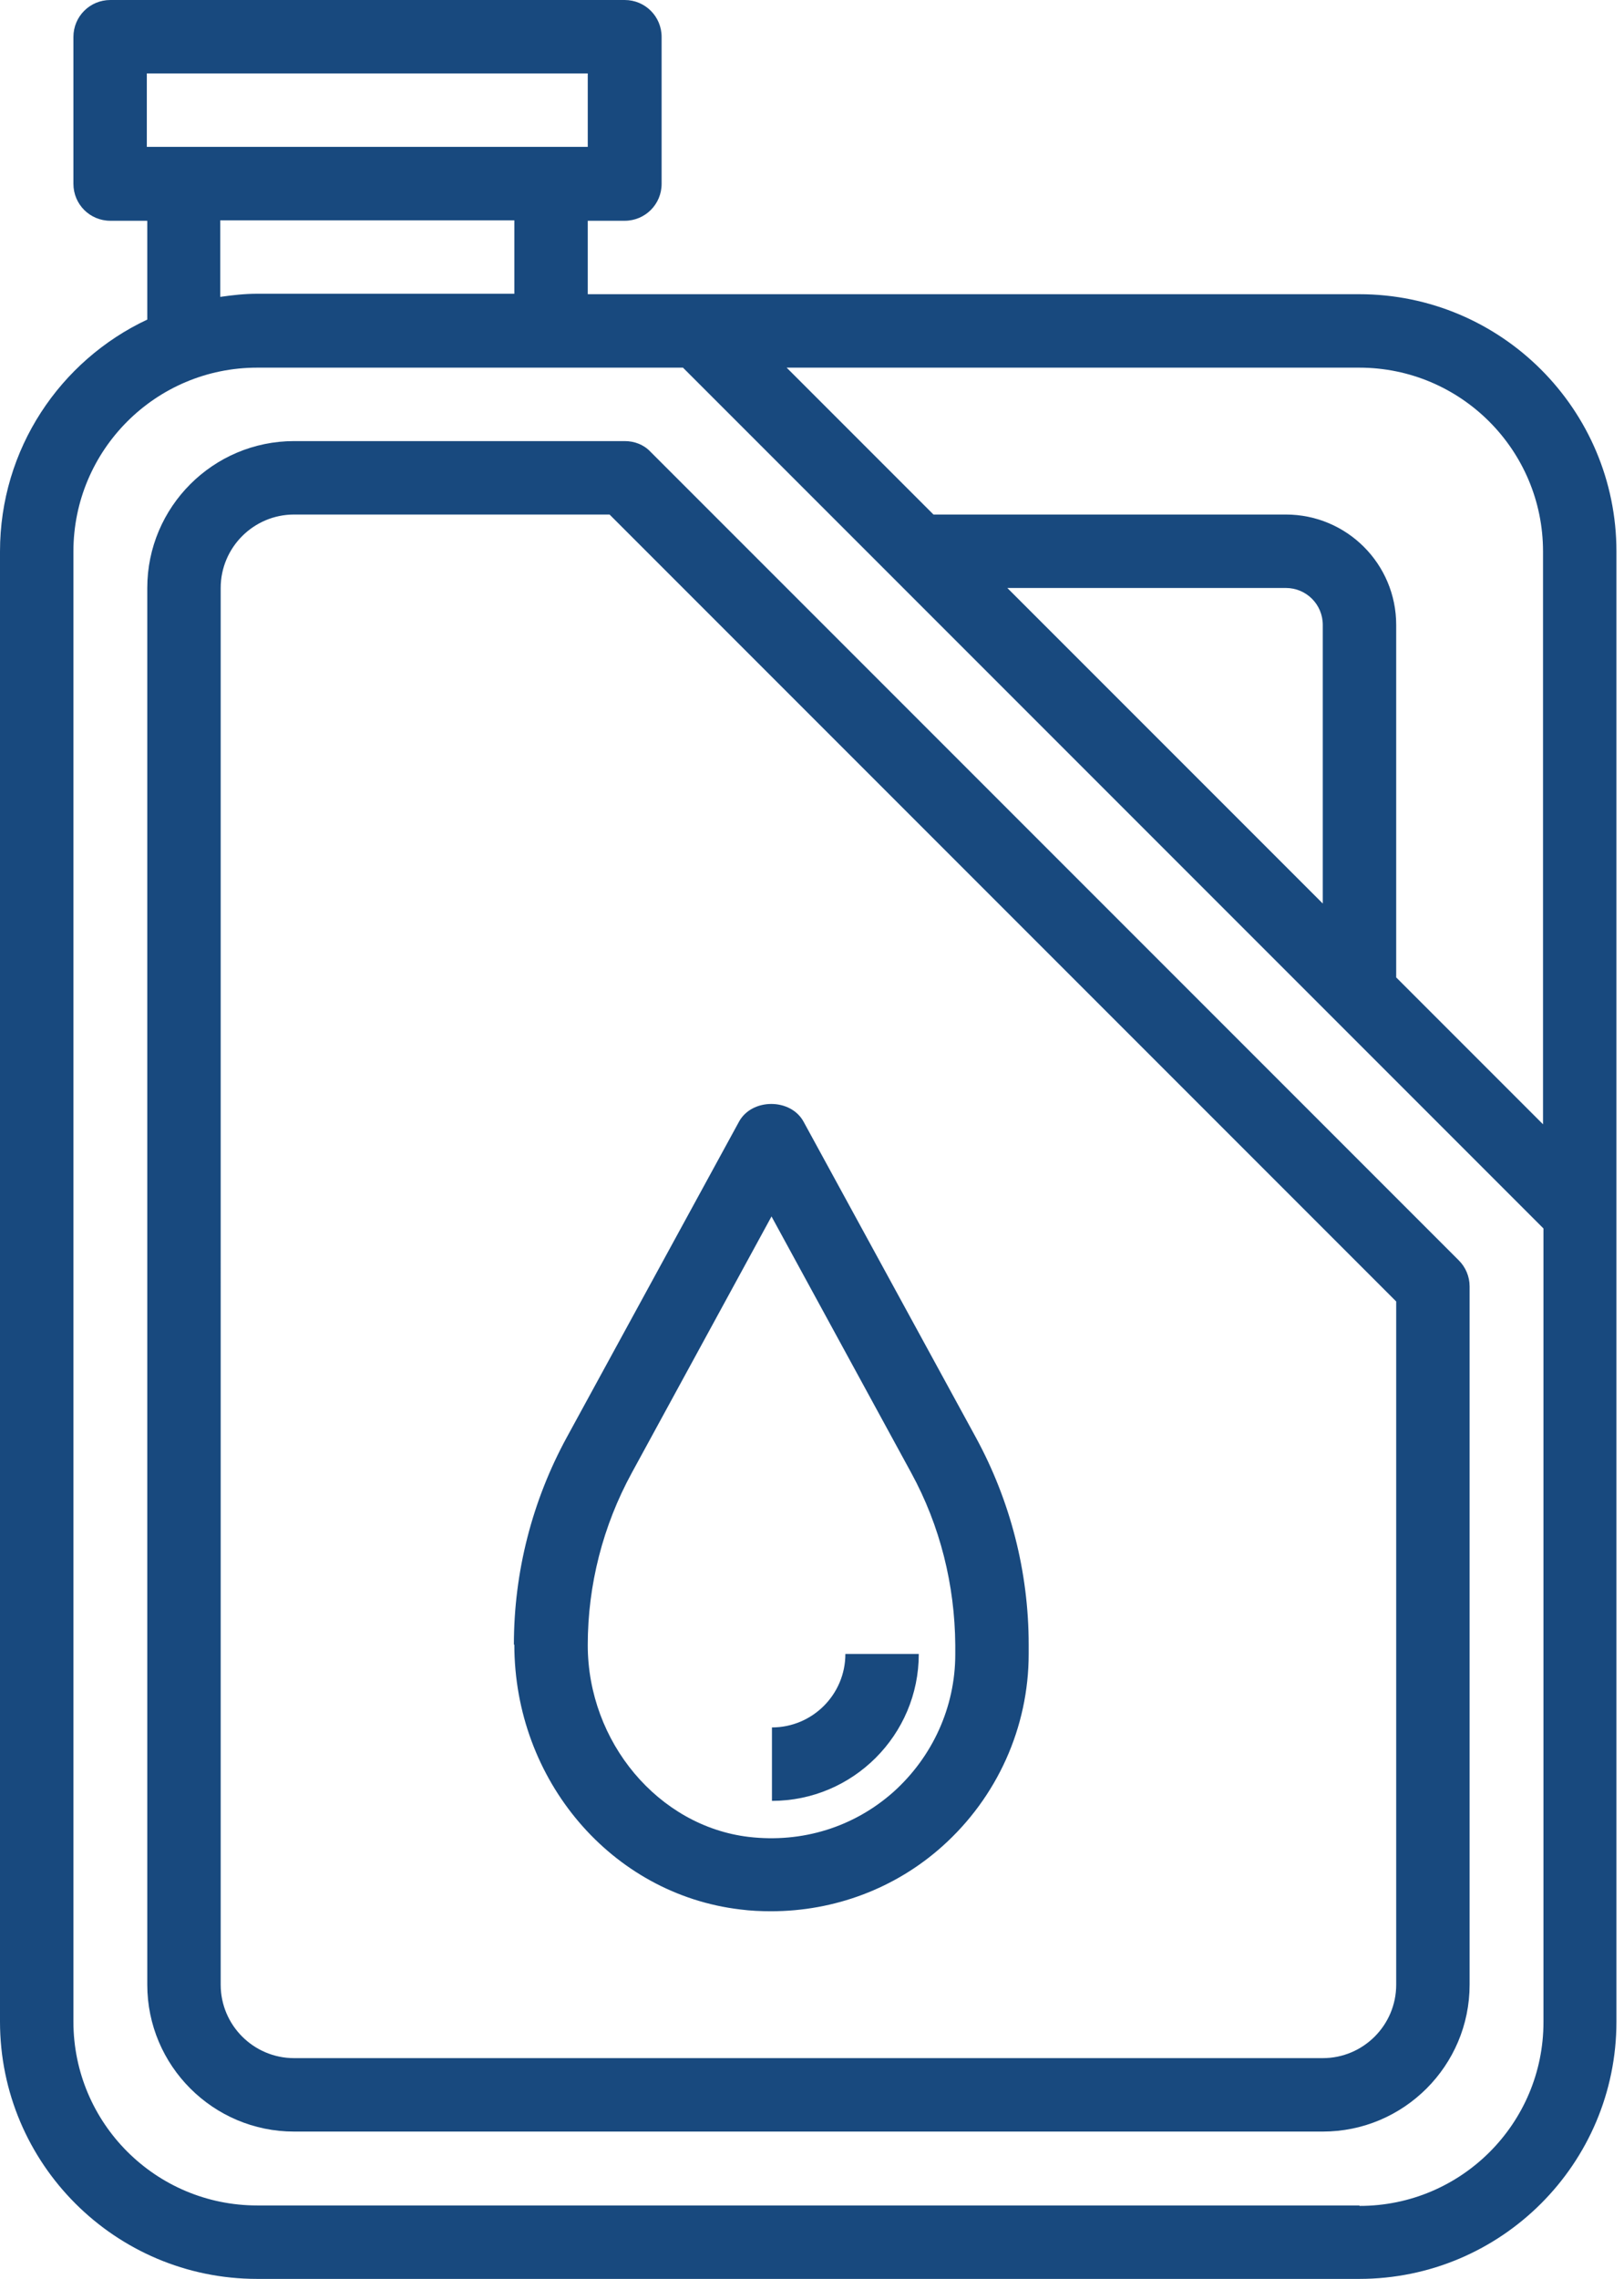
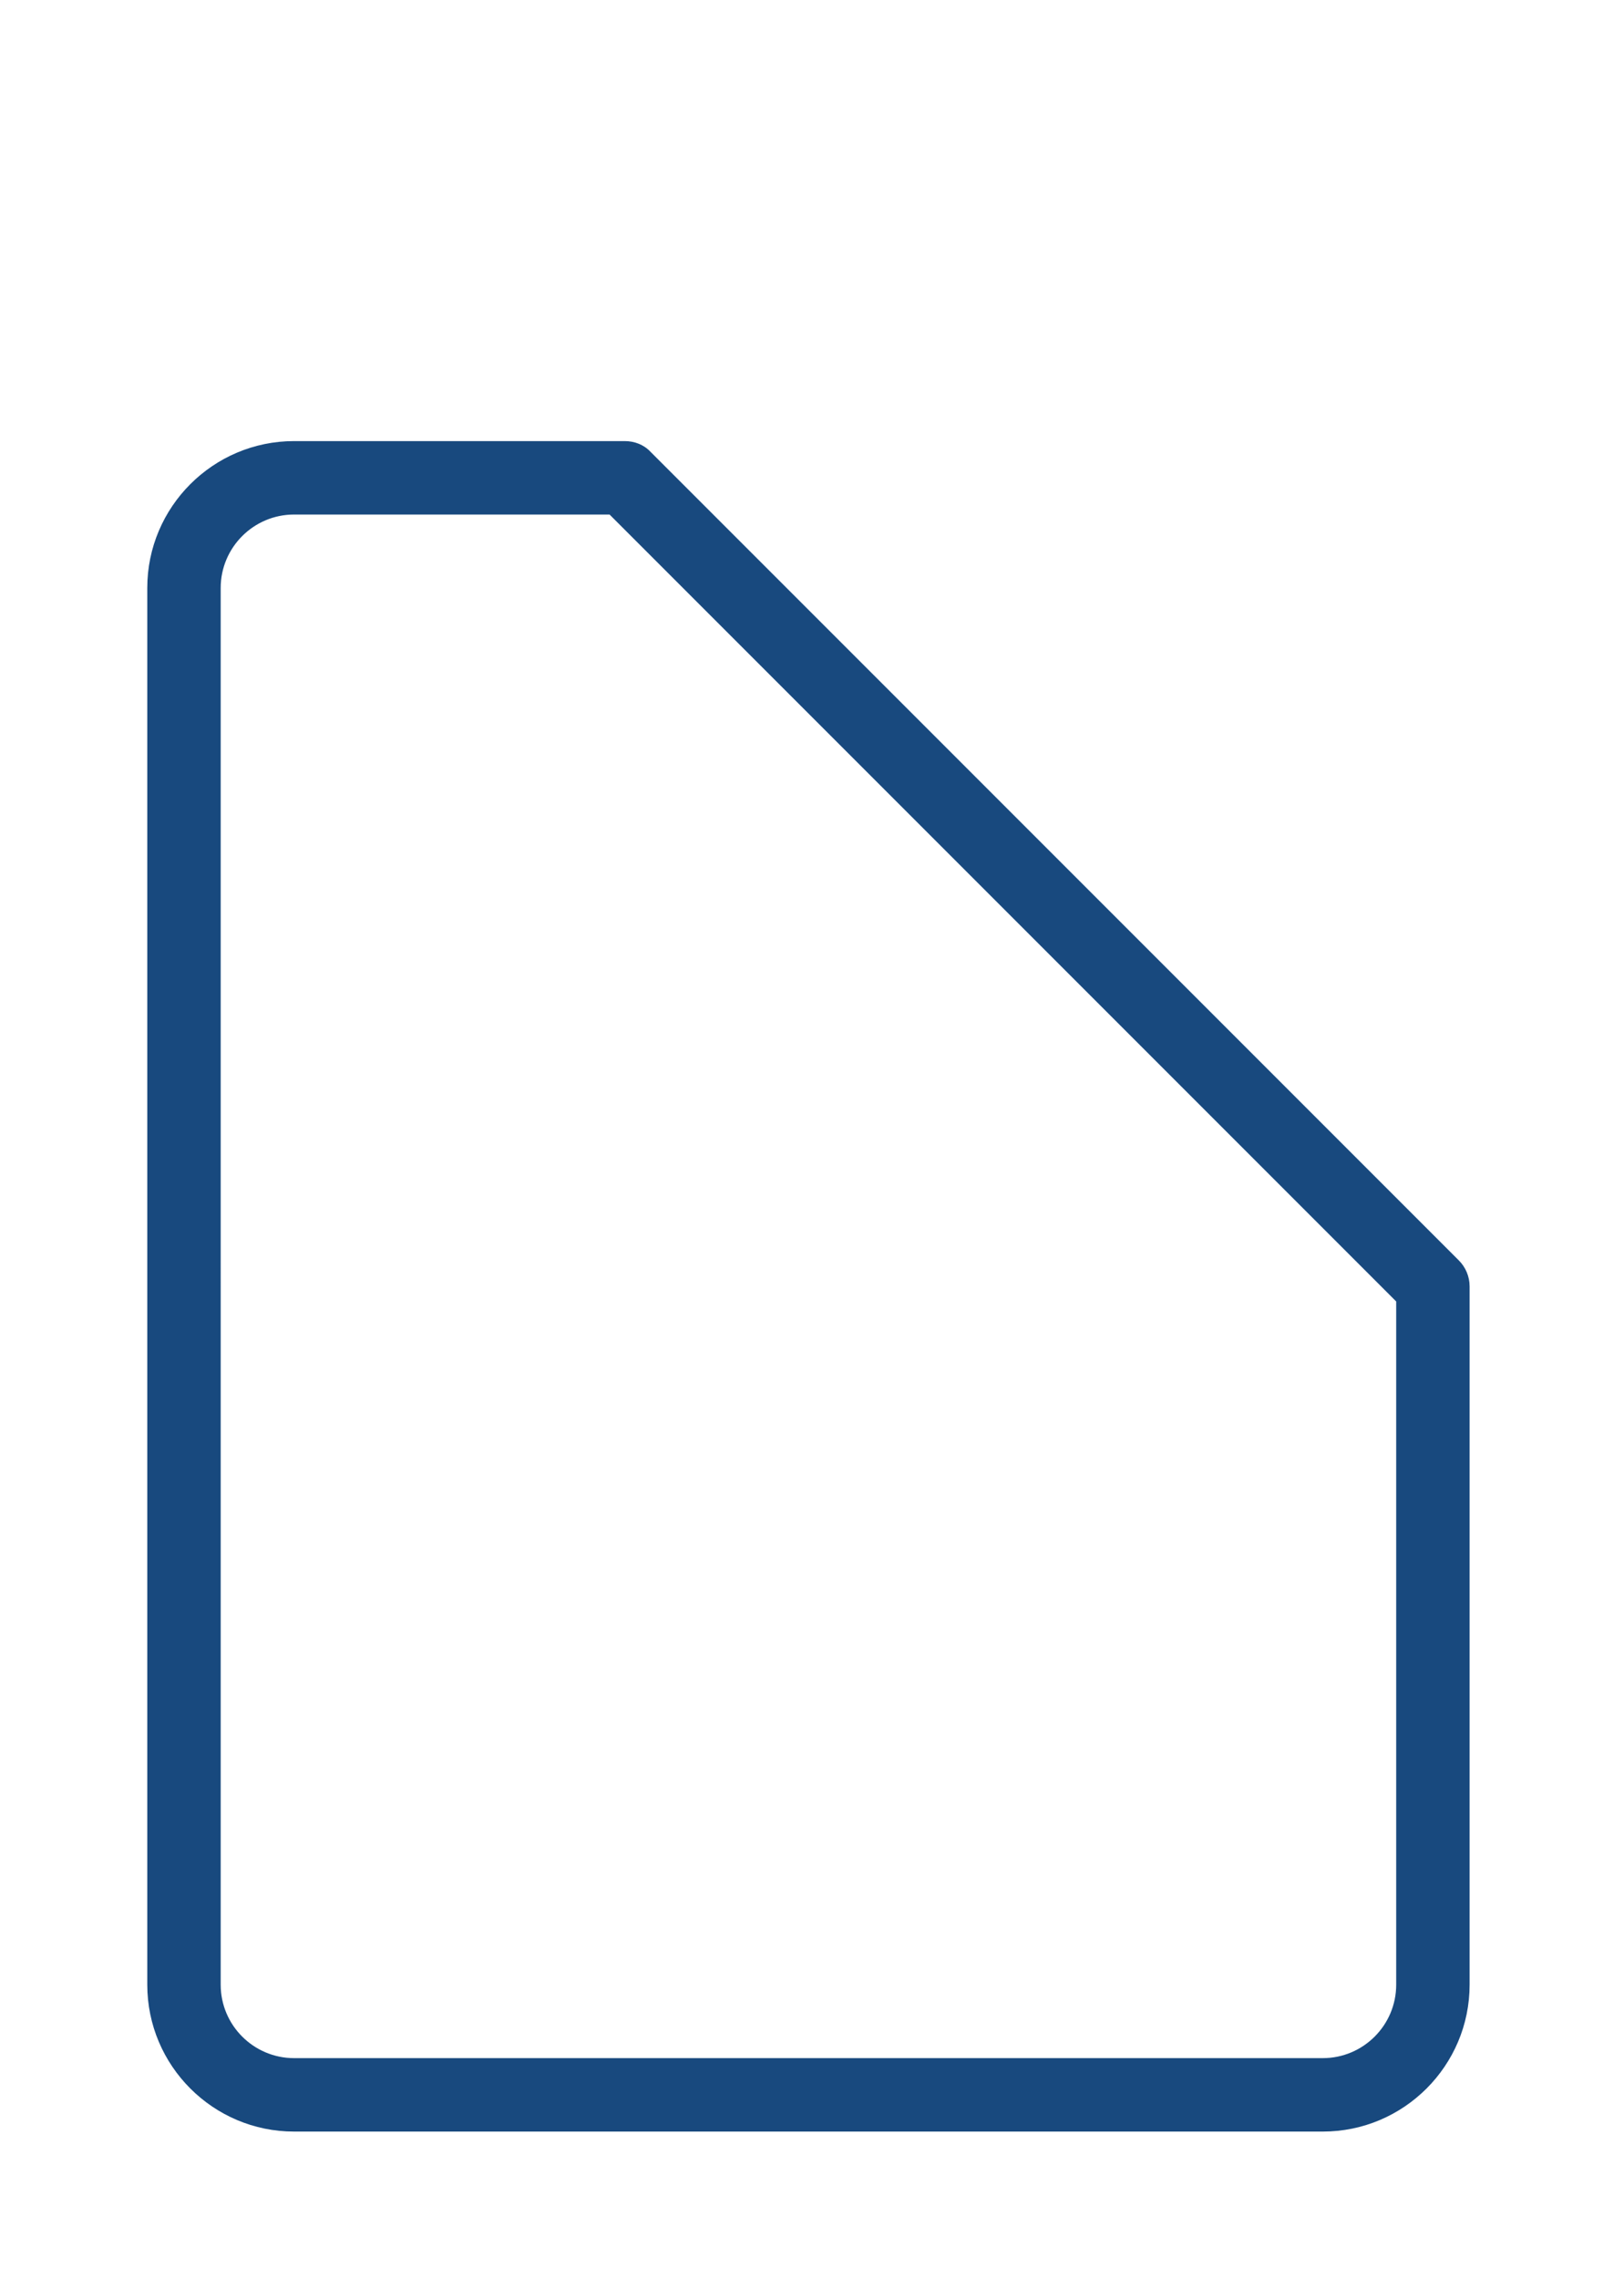
<svg xmlns="http://www.w3.org/2000/svg" version="1.1" viewBox="0 0 365 512">
  <defs>
    <style> .cls-1 { fill: #18497e; } </style>
  </defs>
  <g>
    <g id="Layer_1">
      <g>
-         <path class="cls-1" d="M305.5,66.1h-173.4v-16.5h8.3c4.6,0,8.3-3.7,8.3-8.3V8.3c0-4.6-3.7-8.3-8.3-8.3H24.8c-4.6,0-8.3,3.7-8.3,8.3v33c0,4.6,3.7,8.3,8.3,8.3h8.3v22.2C13.5,81,0,100.9,0,123.9v330.3c0,31.9,25.9,57.8,57.8,57.8h247.7c31.9,0,57.8-25.9,57.8-57.8V123.9c0-31.9-25.9-57.8-57.8-57.8ZM346.8,123.9v128.7l-33-33v-79.2c0-13.7-11.1-24.8-24.8-24.8h-79.2l-33-33h128.7c22.8,0,41.3,18.5,41.3,41.3ZM297.3,203l-70.9-70.9h62.6c4.6,0,8.3,3.7,8.3,8.3v62.6ZM33,16.5h99.1v16.5H33v-16.5ZM49.5,49.5h66.1v16.5h-57.8c-2.8,0-5.5.3-8.3.7v-17.2ZM305.5,495.5H57.8c-22.8,0-41.3-18.5-41.3-41.3V123.9c0-22.8,18.5-41.3,41.3-41.3h95.7l193.4,193.4v178.3c0,22.8-18.5,41.3-41.3,41.3Z" />
        <path class="cls-1" d="M146.2,101.5c-1.5-1.6-3.6-2.4-5.8-2.4h-74.3c-18.2,0-33,14.8-33,33v313.8c0,18.2,14.8,33,33,33h231.2c18.2,0,33-14.8,33-33v-156.9c0-2.2-.9-4.3-2.4-5.8L146.2,101.5ZM313.8,445.9c0,9.1-7.4,16.5-16.5,16.5H66.1c-9.1,0-16.5-7.4-16.5-16.5V132.1c0-9.1,7.4-16.5,16.5-16.5h70.9l176.8,176.8v153.5Z" />
-         <path class="cls-1" d="M115.6,369.5c0,30.5,21.9,56.1,50.8,59.5,2.3.3,4.6.4,6.9.4,14.2,0,27.9-5.1,38.5-14.6,12.3-11,19.4-26.7,19.4-43.2v-2.1c0-16.3-4.1-32.3-11.9-46.6l-38.7-70.9c-2.9-5.3-11.6-5.3-14.5,0l-38.7,70.9c-7.8,14.3-11.9,30.3-11.9,46.6h0ZM142,330.9l31.4-57.6,31.4,57.6c6.5,11.9,9.8,25.2,9.9,38.7v2.1c0,11.8-5.1,23-13.9,30.9-8.9,7.9-20.5,11.5-32.5,10.1-20.3-2.4-36.2-21.3-36.2-43.1,0-13.5,3.4-26.8,9.9-38.7h0Z" />
-         <path class="cls-1" d="M206.5,371.6h-16.5c0,9.1-7.4,16.5-16.5,16.5v16.5c18.2,0,33-14.8,33-33Z" />
      </g>
    </g>
  </g>
</svg>